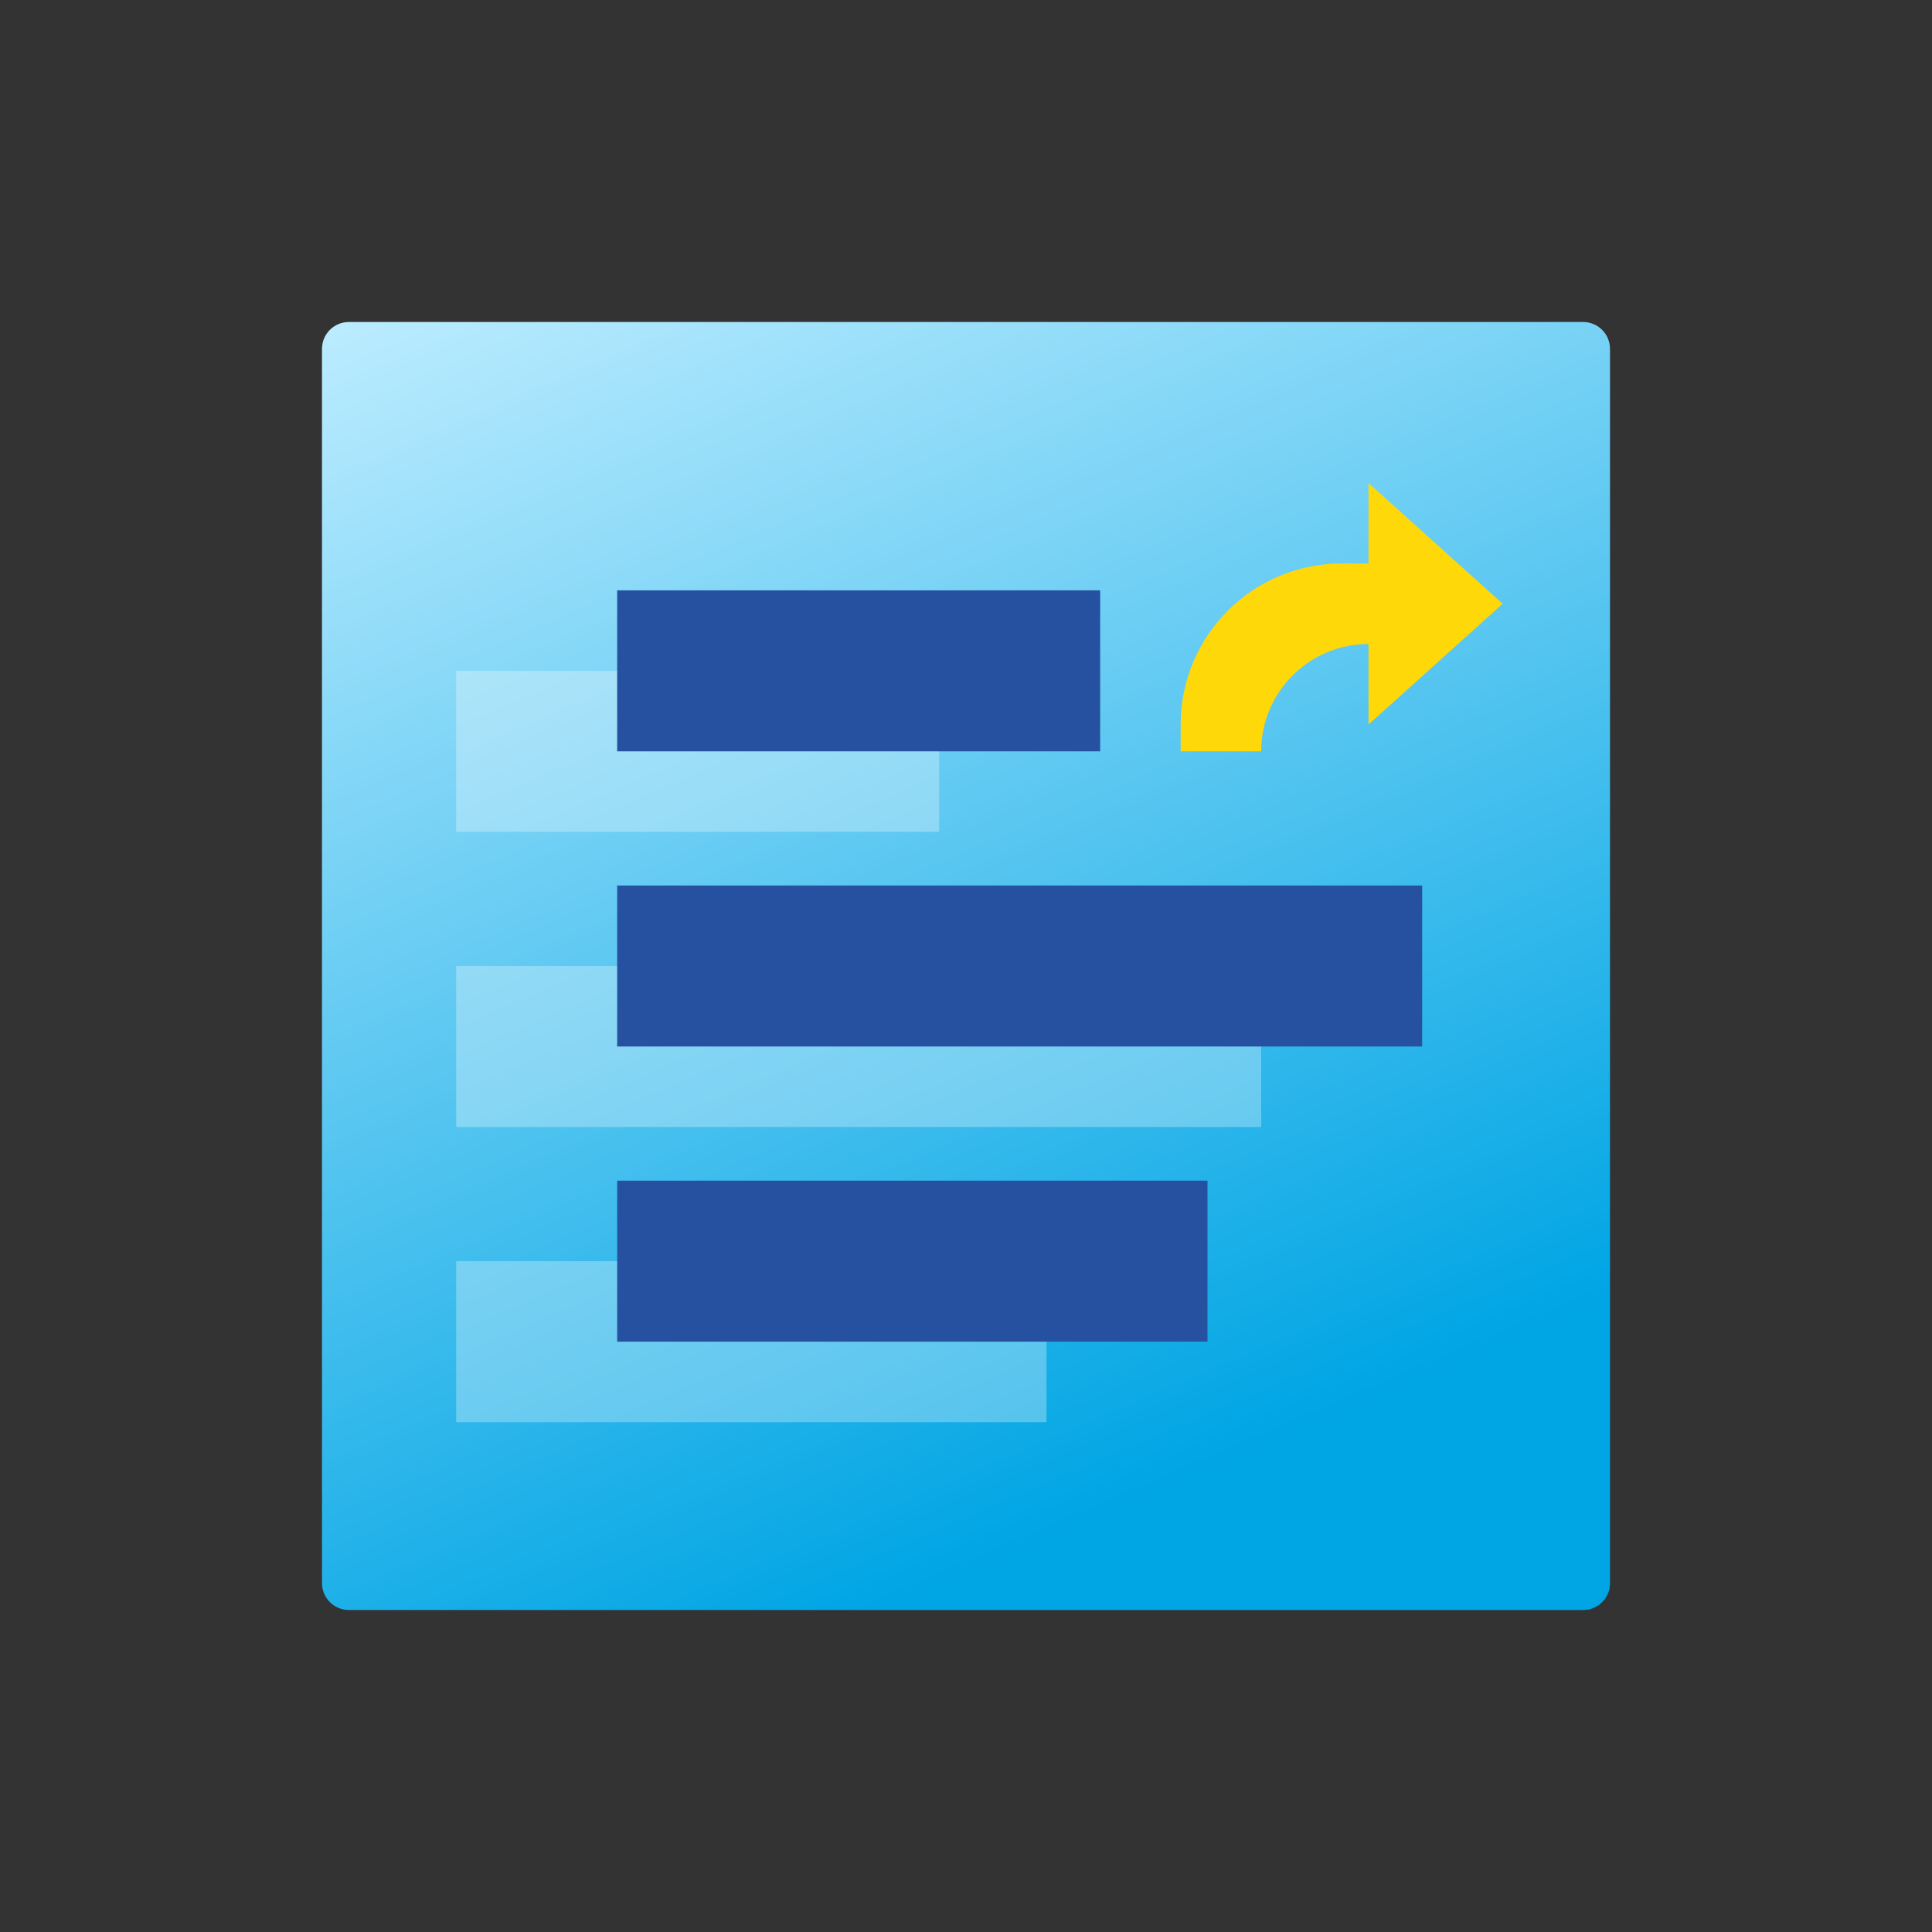
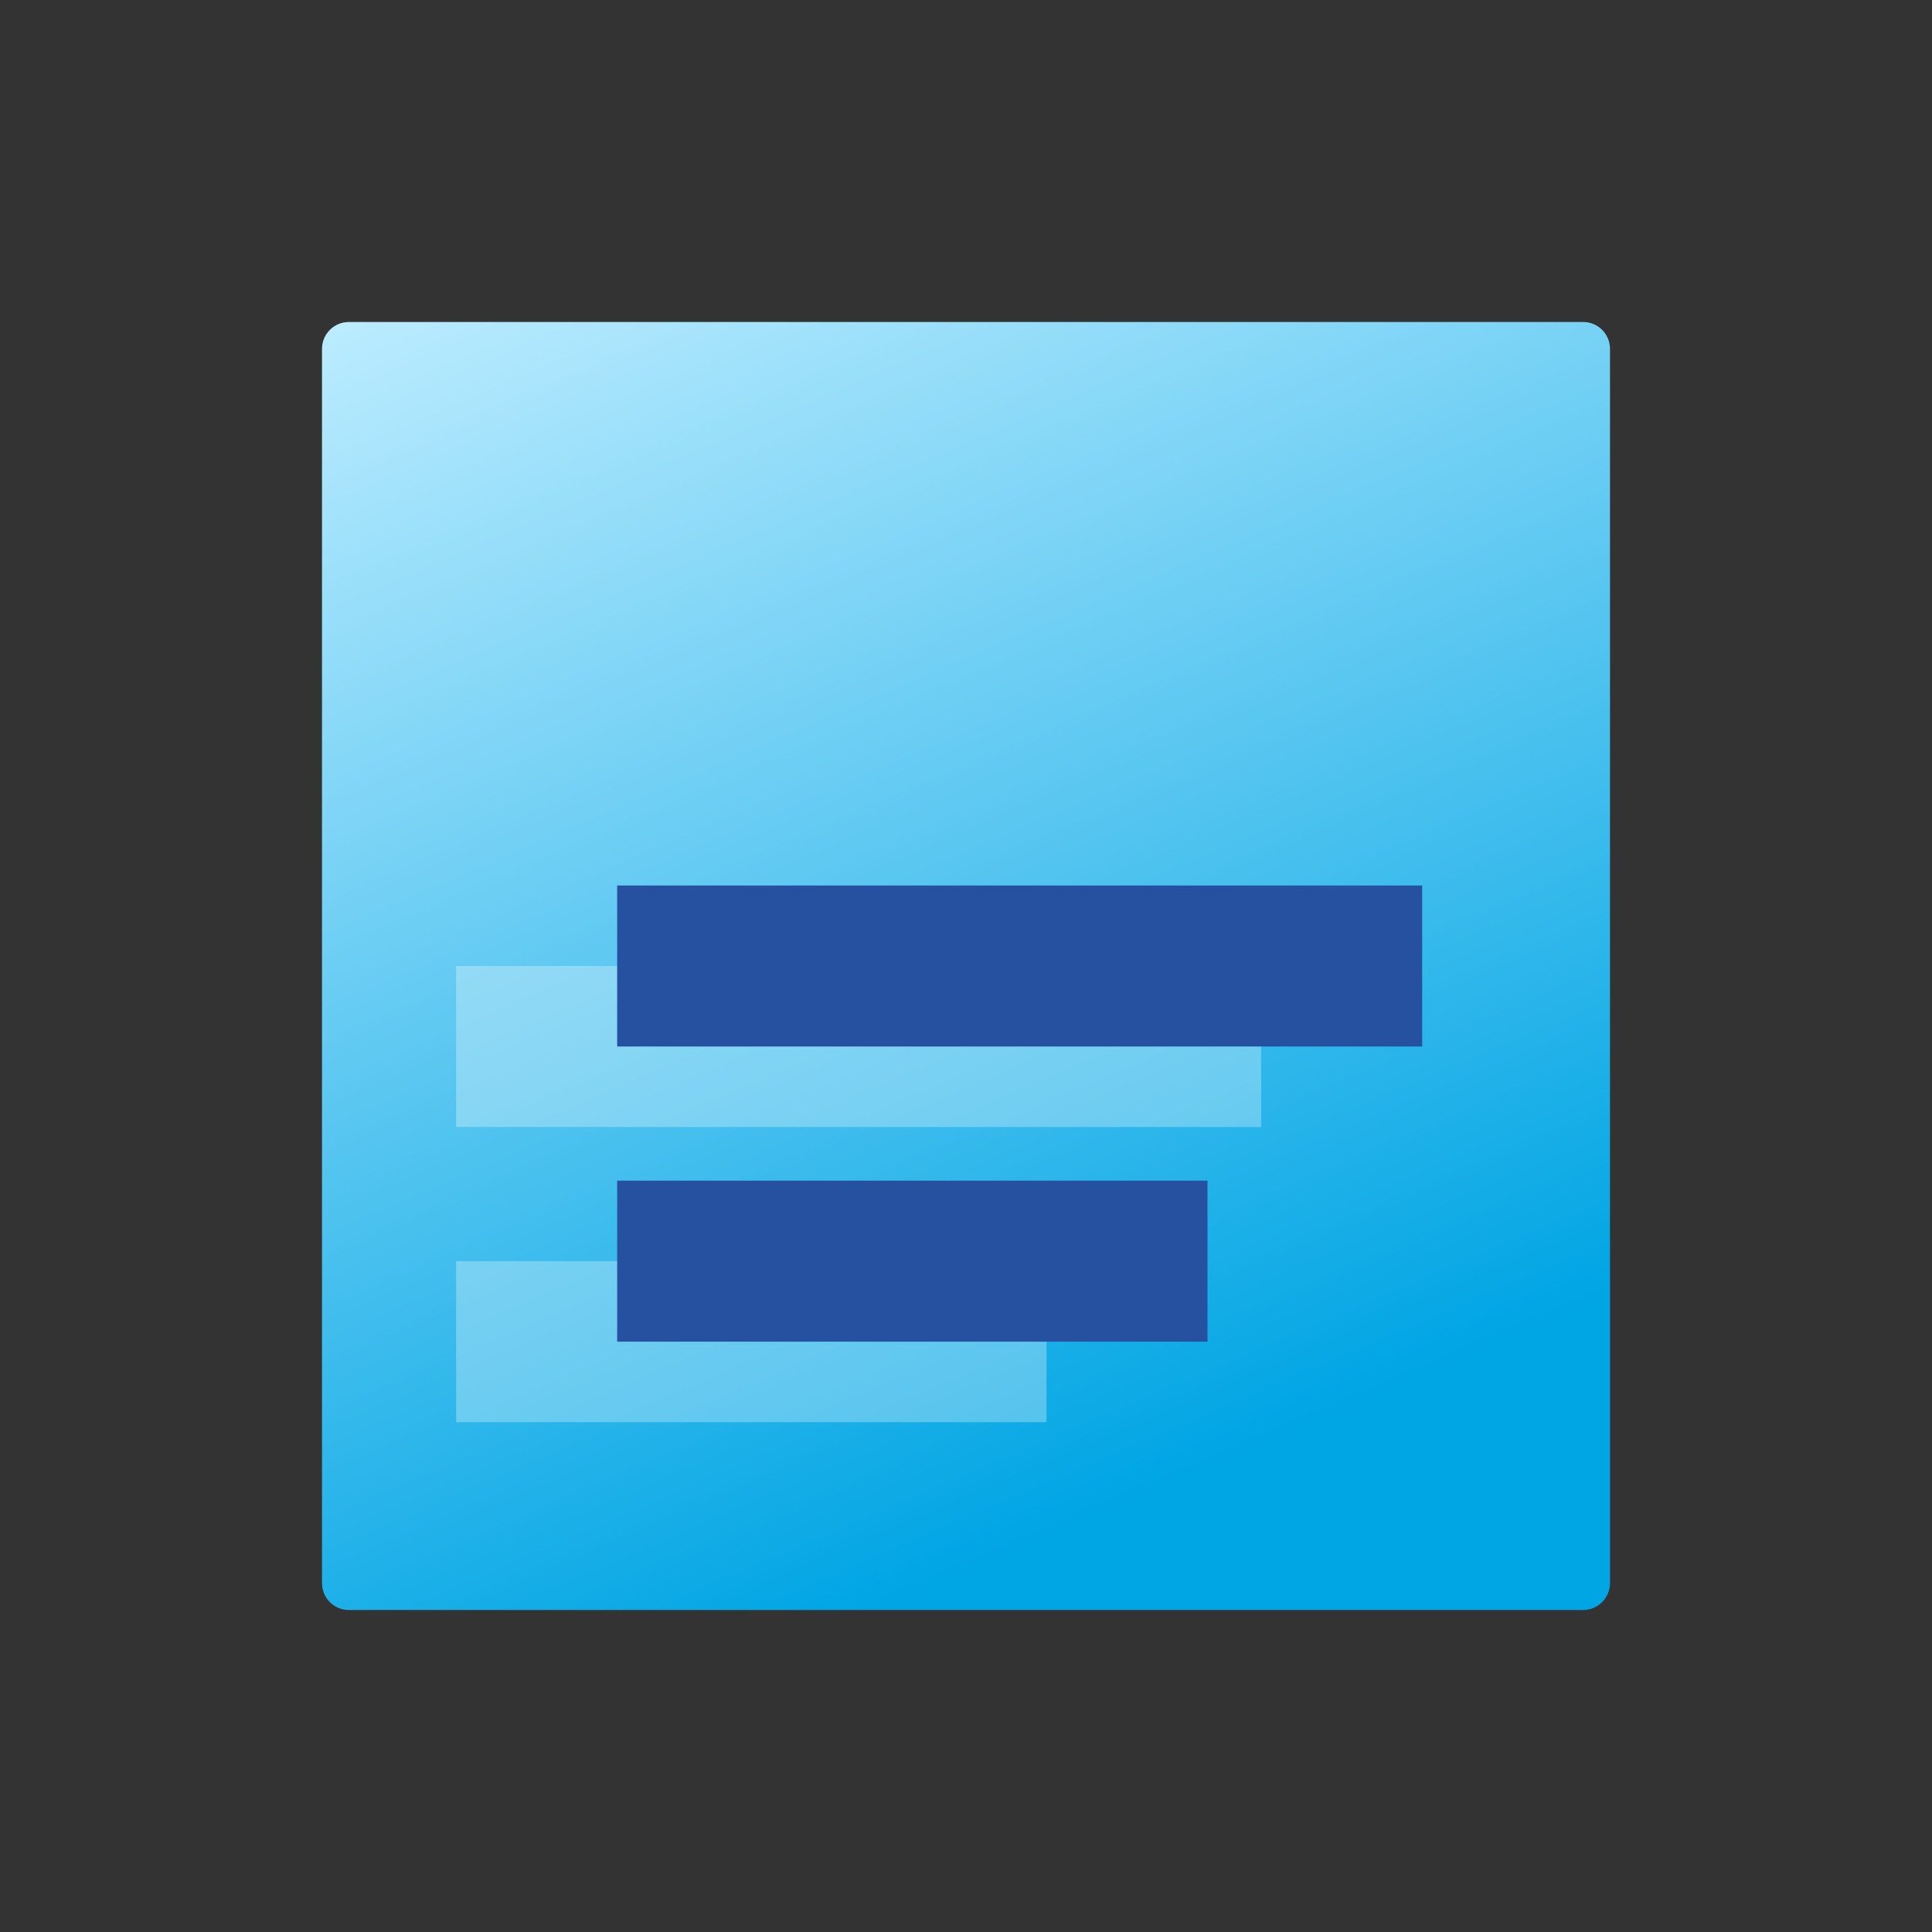
<svg xmlns="http://www.w3.org/2000/svg" width="72" height="72" viewBox="0 0 72 72" fill="none">
  <rect x="0" y="0" width="72" height="72" fill="#333333" stroke="none" />
  <path d="M12 13C12 12.448 12.448 12 13 12H59C59.552 12 60 12.448 60 13V59C60 59.552 59.552 60 59 60H13C12.448 60 12 59.552 12 59V13Z" fill="url(#paint0_linear)" />
-   <rect x="17" y="25" width="18" height="6" fill="white" fill-opacity="0.3" />
  <rect x="17" y="36" width="30" height="6" fill="white" fill-opacity="0.3" />
  <rect x="17" y="47" width="22" height="6" fill="white" fill-opacity="0.3" />
-   <rect x="23" y="22" width="18" height="6" fill="#2651A1" />
  <rect x="23" y="33" width="30" height="6" fill="#2651A1" />
  <rect x="23" y="44" width="22" height="6" fill="#2651A1" />
-   <path d="M44 27C44 23.686 46.686 21 50 21H51V18L56 22.5L51 27V24C48.791 24 47 25.791 47 28H44V27Z" fill="#FFD80A" />
  <defs>
    <linearGradient id="paint0_linear" x1="12" y1="12" x2="32.65" y2="60" gradientUnits="userSpaceOnUse">
      <stop stop-color="#BCECFF" />
      <stop offset="1" stop-color="#00A5E4" />
    </linearGradient>
  </defs>
</svg>